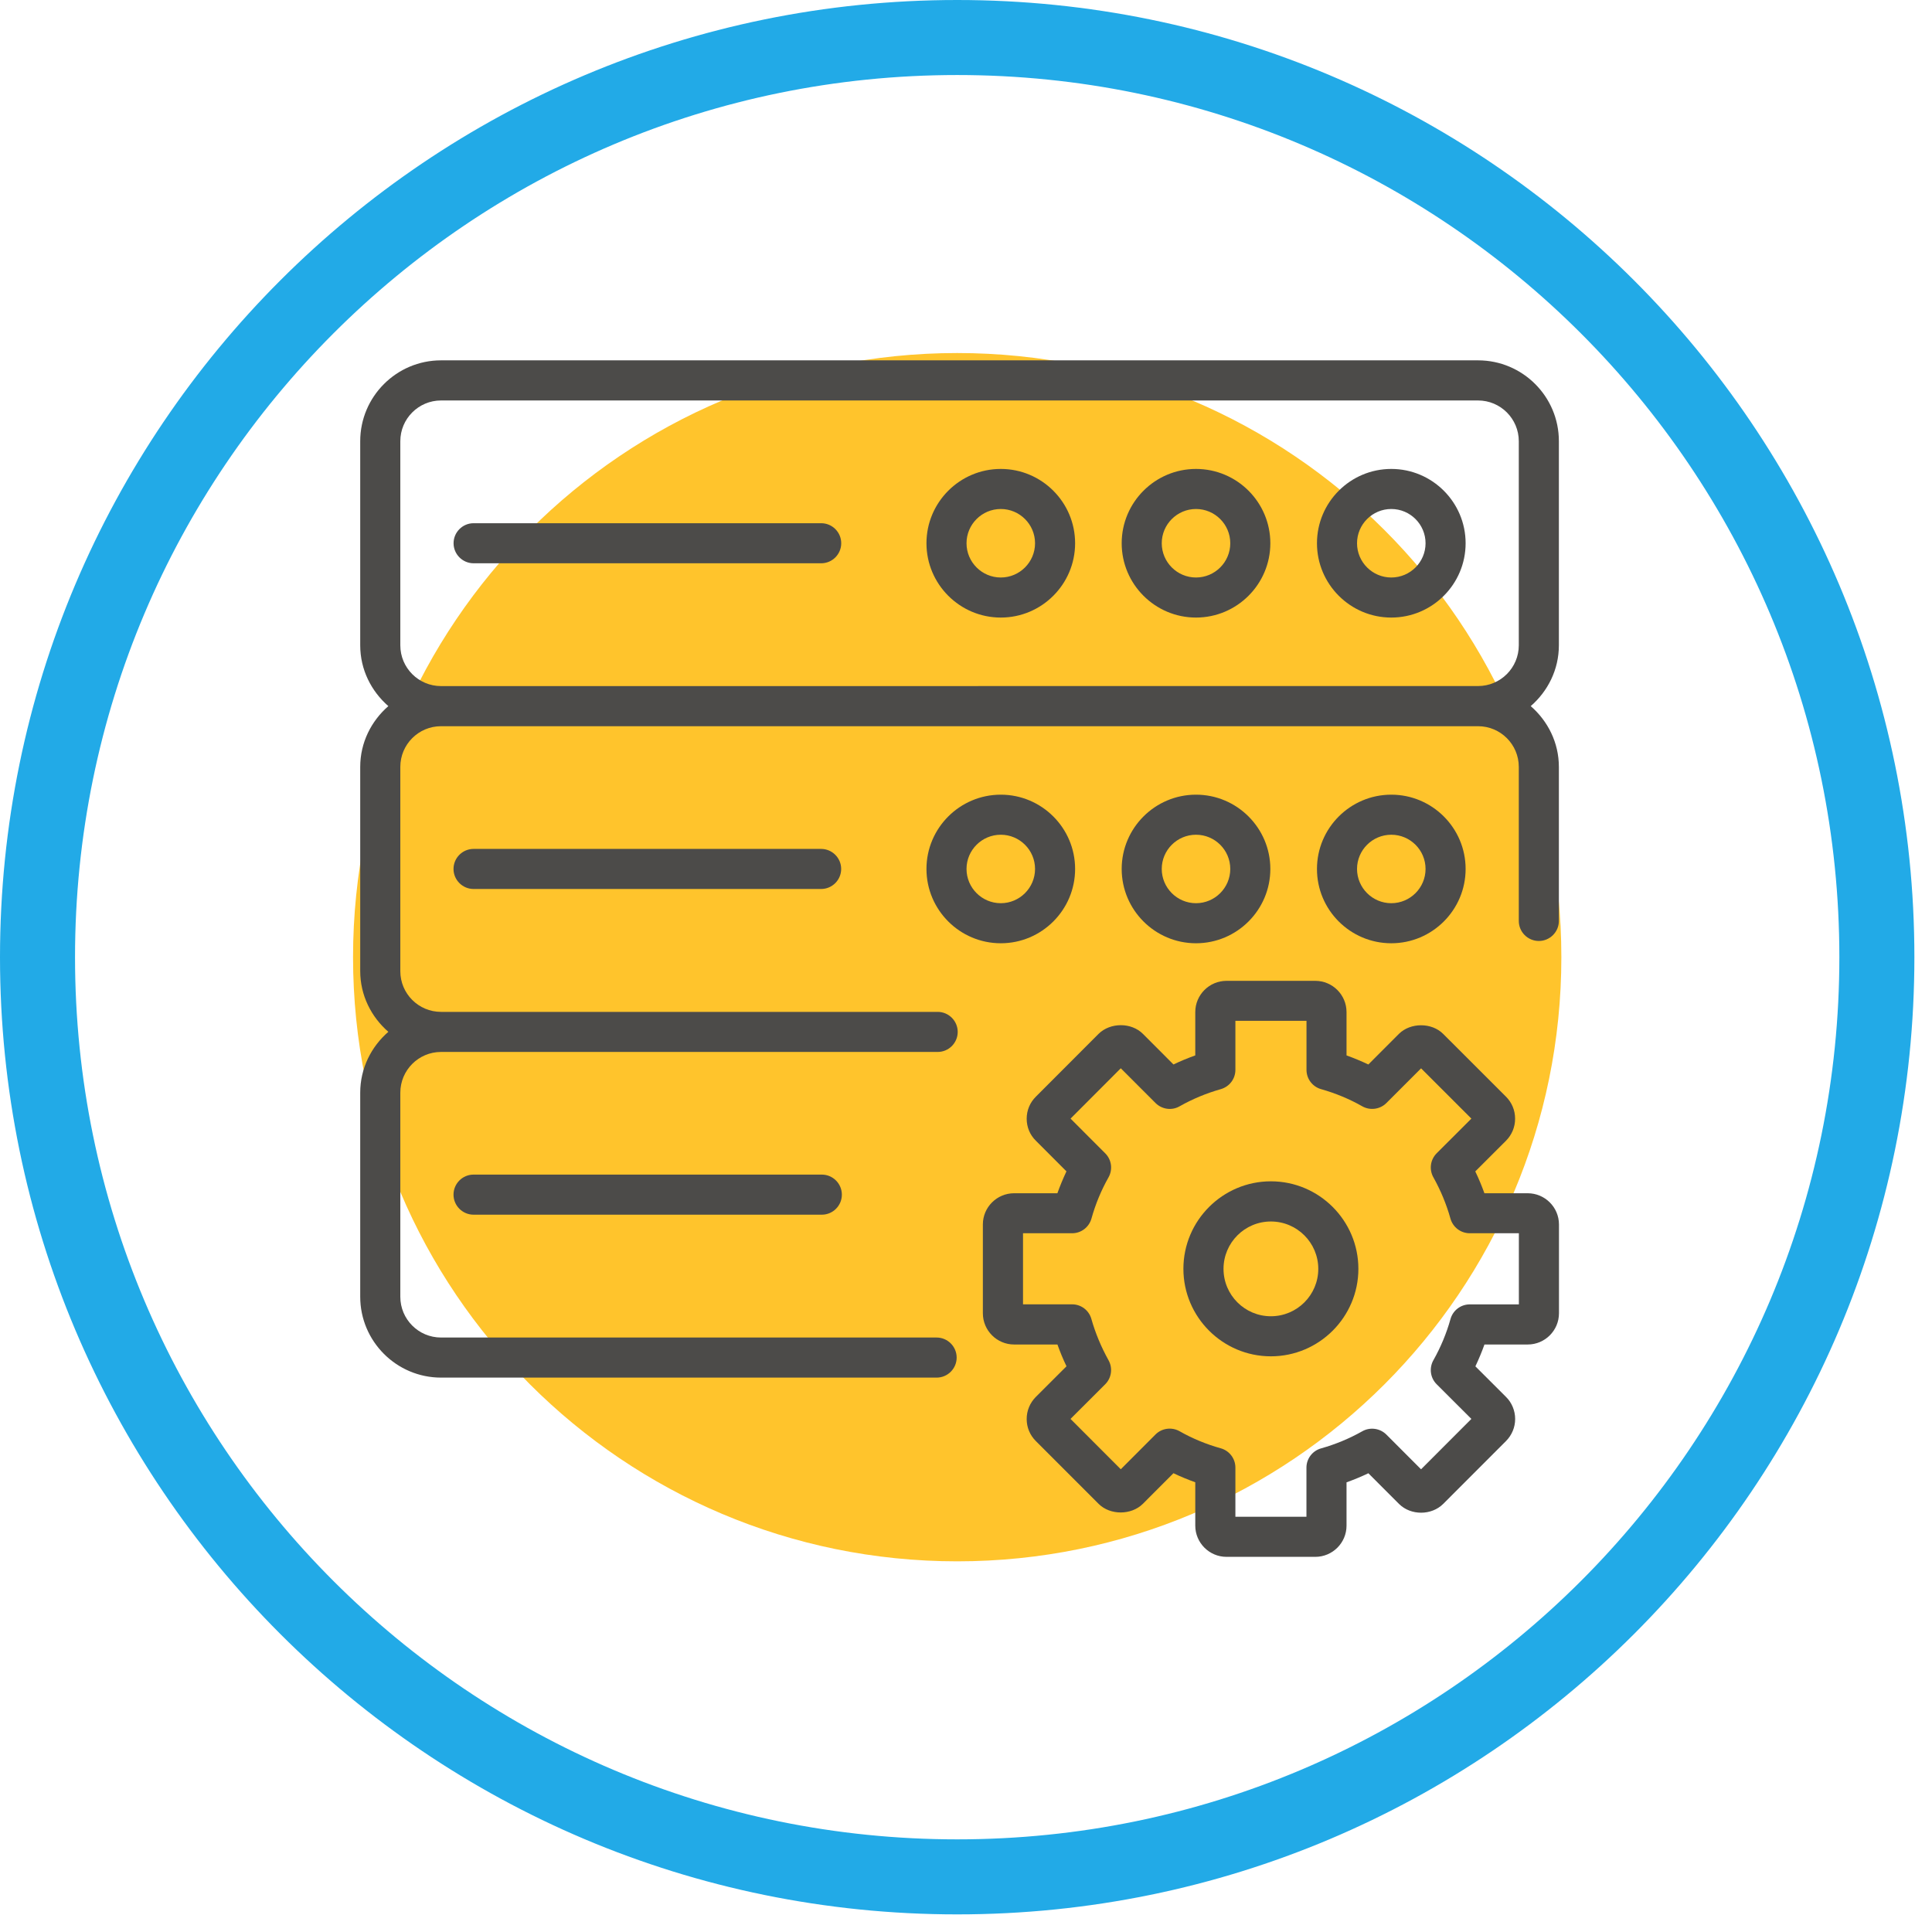
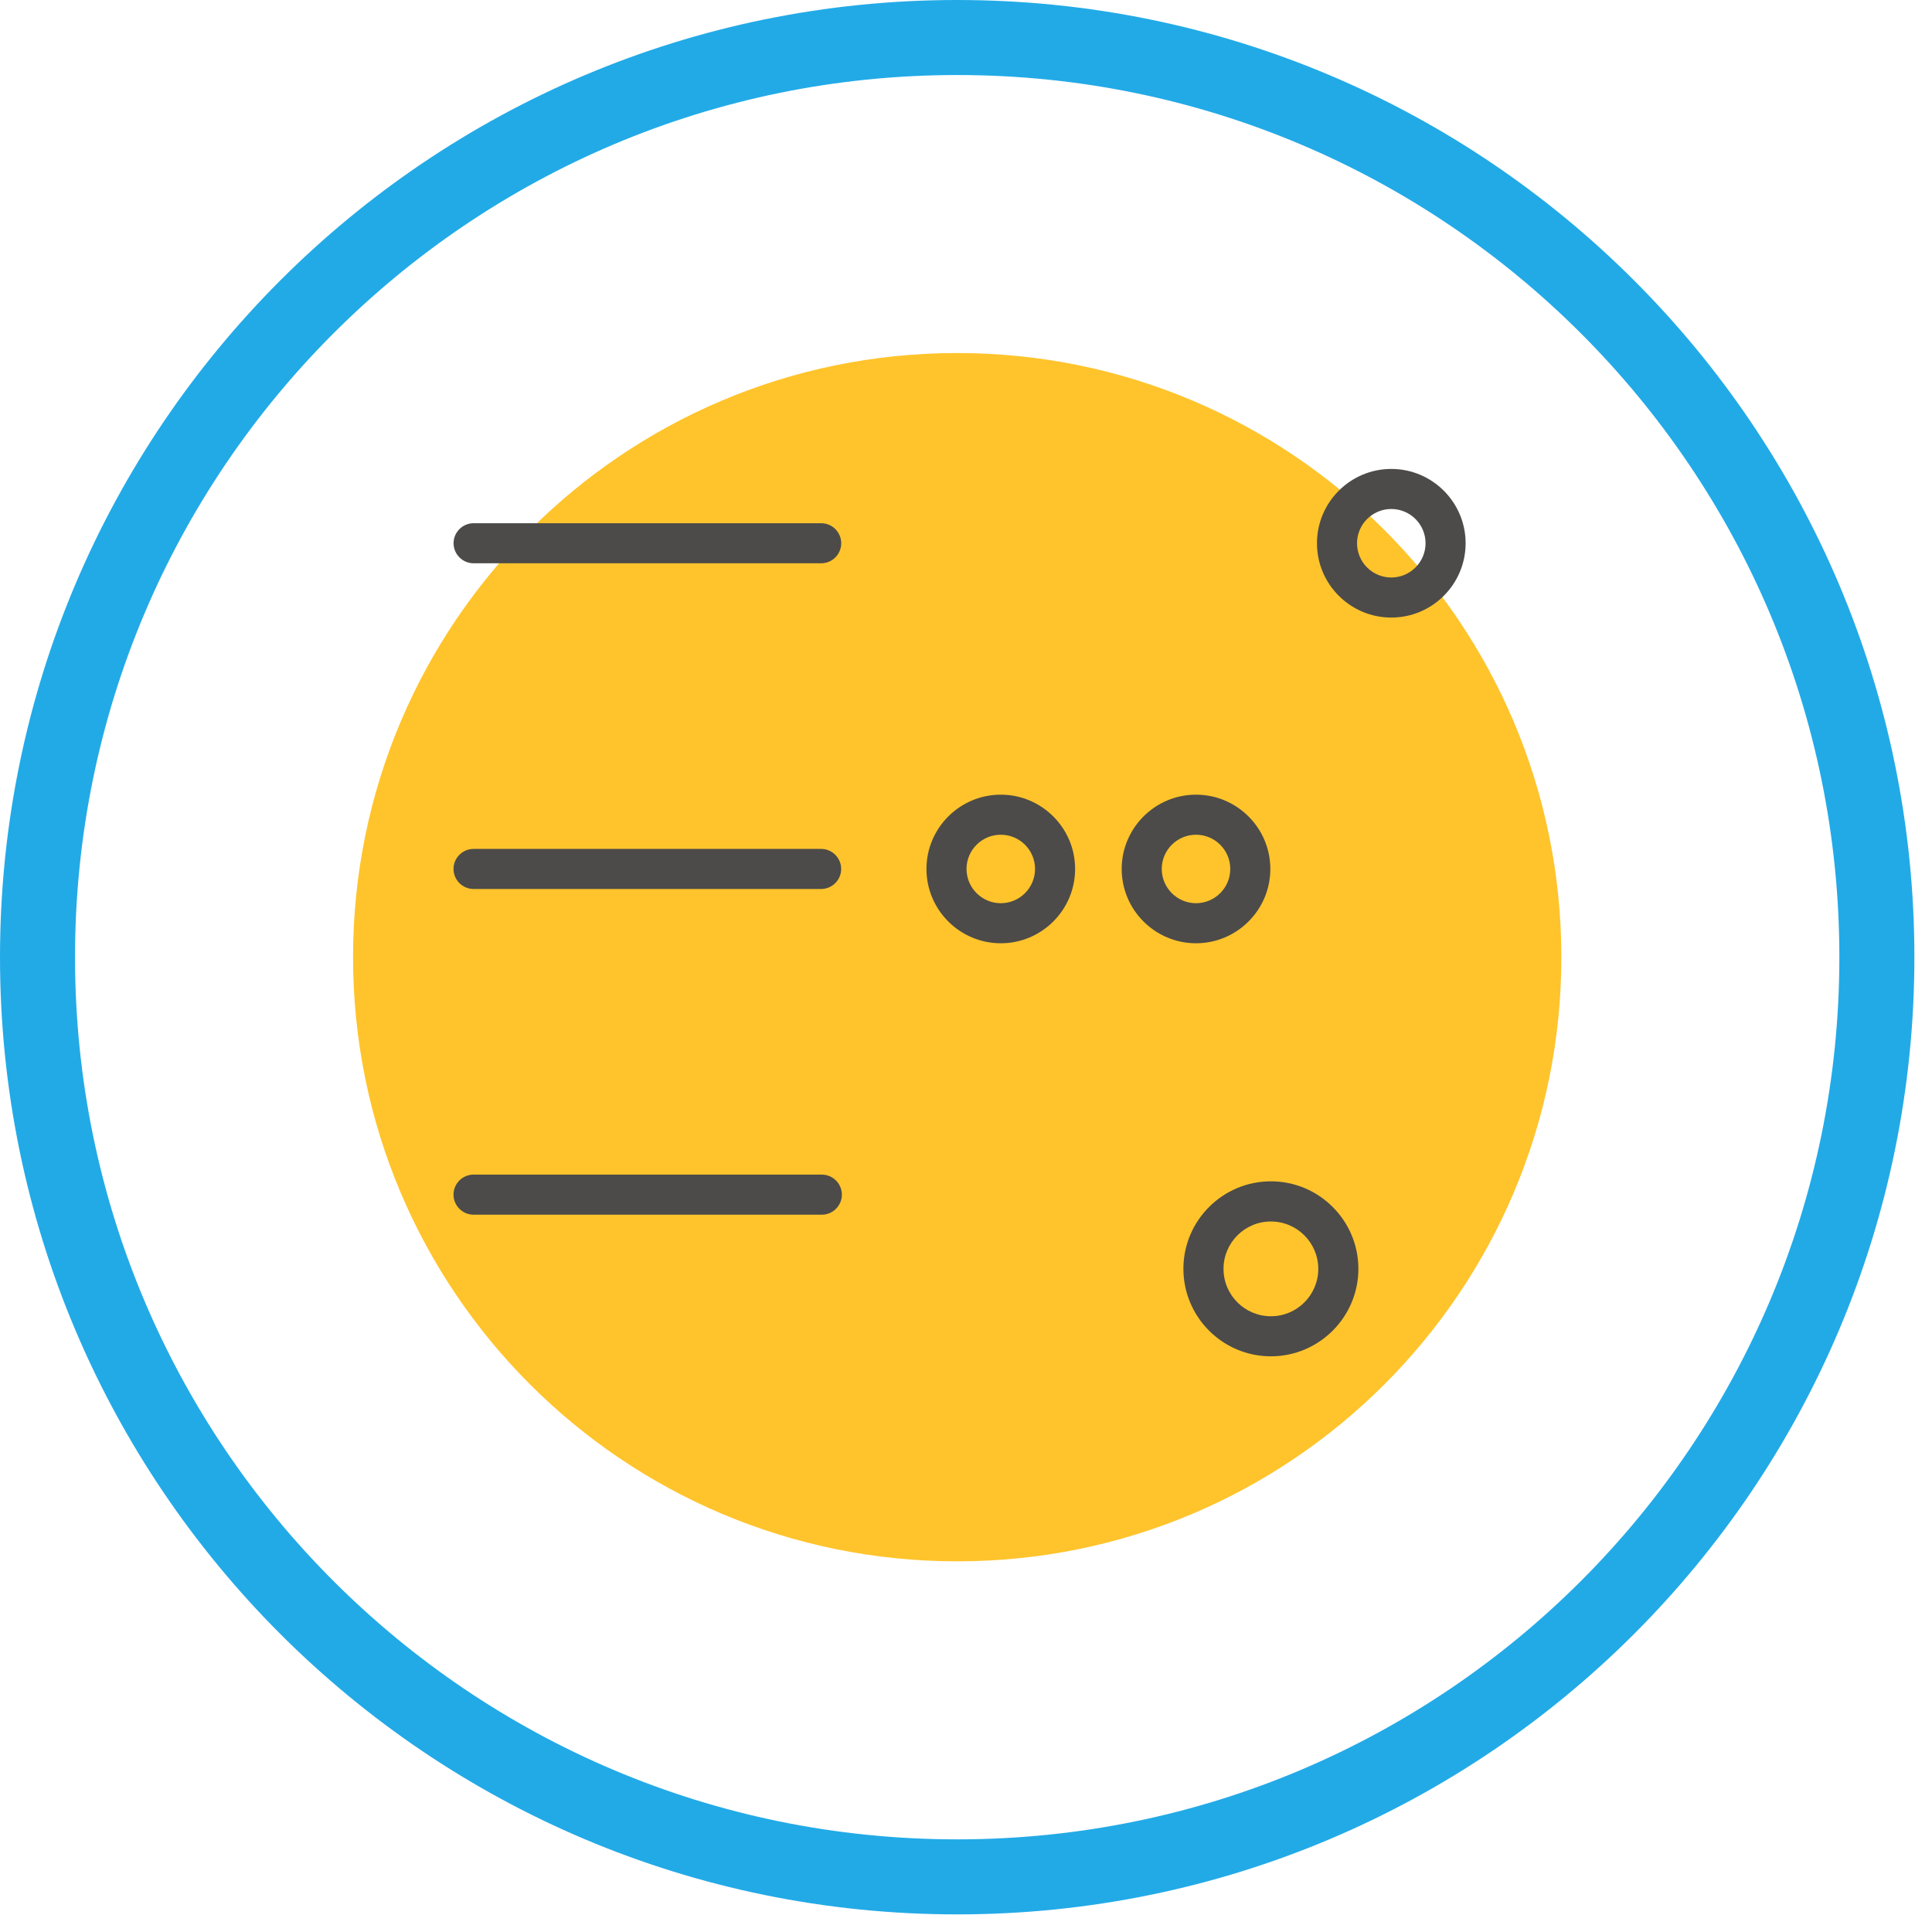
<svg xmlns="http://www.w3.org/2000/svg" width="103" height="103" viewBox="0 0 103 103" fill="none">
  <path d="M51.03 100.061C78.109 100.061 100.061 78.109 100.061 51.03C100.061 23.952 78.109 2 51.03 2C23.952 2 2 23.952 2 51.03C2 78.109 23.952 100.061 51.03 100.061Z" stroke="#22AAE7" stroke-width="4" stroke-miterlimit="10" />
  <path d="M51.031 83.239C68.819 83.239 83.24 68.819 83.24 51.03C83.24 33.242 68.819 18.821 51.031 18.821C33.242 18.821 18.822 33.242 18.822 51.03C18.822 68.819 33.242 83.239 51.031 83.239Z" fill="#FFC42C" />
  <path d="M43.78 27.894H25.249C24.659 27.894 24.181 28.375 24.181 28.962C24.181 29.55 24.662 30.03 25.249 30.03H43.78C44.37 30.03 44.848 29.55 44.848 28.962C44.848 28.375 44.37 27.894 43.78 27.894Z" fill="#4C4B49" />
-   <path d="M53.355 25C51.17 25 49.392 26.778 49.392 28.962C49.392 31.146 51.17 32.924 53.355 32.924C55.539 32.924 57.317 31.146 57.317 28.962C57.317 26.778 55.539 25 53.355 25ZM53.355 30.788C52.348 30.788 51.528 29.969 51.528 28.962C51.528 27.955 52.348 27.136 53.355 27.136C54.361 27.136 55.181 27.955 55.181 28.962C55.181 29.969 54.361 30.788 53.355 30.788Z" fill="#4C4B49" />
-   <path d="M63.762 25C61.578 25 59.8 26.778 59.8 28.962C59.8 31.146 61.578 32.924 63.762 32.924C65.946 32.924 67.725 31.146 67.725 28.962C67.725 26.778 65.949 25 63.762 25ZM63.762 30.788C62.756 30.788 61.936 29.969 61.936 28.962C61.936 27.955 62.756 27.136 63.762 27.136C64.769 27.136 65.589 27.955 65.589 28.962C65.589 29.969 64.769 30.788 63.762 30.788Z" fill="#4C4B49" />
  <path d="M63.762 50.288C65.946 50.288 67.725 48.51 67.725 46.326C67.725 44.144 65.946 42.366 63.762 42.366C61.578 42.366 59.8 44.144 59.8 46.326C59.8 48.51 61.578 50.288 63.762 50.288ZM63.762 44.502C64.769 44.502 65.589 45.319 65.589 46.326C65.589 47.332 64.769 48.152 63.762 48.152C62.756 48.152 61.936 47.332 61.936 46.326C61.936 45.319 62.756 44.502 63.762 44.502Z" fill="#4C4B49" />
  <path d="M74.173 25C71.989 25 70.211 26.778 70.211 28.962C70.211 31.146 71.989 32.924 74.173 32.924C76.358 32.924 78.136 31.146 78.136 28.962C78.136 26.778 76.358 25 74.173 25ZM74.173 30.788C73.167 30.788 72.347 29.969 72.347 28.962C72.347 27.955 73.167 27.136 74.173 27.136C75.18 27.136 76 27.955 76 28.962C76 29.969 75.18 30.788 74.173 30.788Z" fill="#4C4B49" />
-   <path d="M74.173 50.288C76.358 50.288 78.136 48.51 78.136 46.326C78.136 44.144 76.358 42.366 74.173 42.366C71.989 42.366 70.211 44.144 70.211 46.326C70.208 48.51 71.987 50.288 74.173 50.288ZM74.173 44.502C75.18 44.502 76 45.319 76 46.326C76 47.332 75.18 48.152 74.173 48.152C73.167 48.152 72.347 47.332 72.347 46.326C72.347 45.319 73.167 44.502 74.173 44.502Z" fill="#4C4B49" />
-   <path d="M78.798 19.211H23.513C21.137 19.211 19.204 21.147 19.204 23.523V34.401C19.204 35.702 19.794 36.852 20.704 37.645C19.794 38.436 19.204 39.589 19.204 40.887V51.767C19.204 53.065 19.794 54.219 20.704 55.009C19.794 55.799 19.204 56.953 19.204 58.253V69.131C19.204 71.51 21.139 73.444 23.513 73.444H49.934C50.524 73.444 51.002 72.963 51.002 72.376C51.002 71.788 50.521 71.307 49.934 71.307H23.513C22.314 71.307 21.342 70.333 21.342 69.134V58.256C21.342 57.057 22.314 56.082 23.513 56.082H49.99C50.58 56.082 51.058 55.602 51.058 55.014C51.058 54.427 50.578 53.946 49.99 53.946H23.513C22.314 53.946 21.342 52.974 21.342 51.776V40.887C21.342 39.688 22.314 38.716 23.513 38.716H78.798C79.997 38.716 80.971 39.688 80.971 40.887V49.097C80.971 49.688 81.452 50.166 82.04 50.166C82.627 50.166 83.108 49.685 83.108 49.097V40.887C83.108 39.589 82.517 38.436 81.607 37.645C82.517 36.855 83.108 35.702 83.108 34.401V23.523C83.11 21.144 81.177 19.211 78.798 19.211ZM23.513 36.577C22.314 36.577 21.342 35.603 21.342 34.404V23.523C21.342 22.324 22.314 21.35 23.513 21.35H78.798C79.997 21.35 80.971 22.324 80.971 23.523V34.401C80.971 35.6 79.997 36.575 78.798 36.575L23.513 36.577Z" fill="#4C4B49" />
  <path d="M25.246 45.258C24.656 45.258 24.178 45.739 24.178 46.326C24.178 46.913 24.659 47.394 25.246 47.394H43.777C44.367 47.394 44.845 46.913 44.845 46.326C44.845 45.739 44.364 45.258 43.777 45.258H25.246Z" fill="#4C4B49" />
  <path d="M57.317 46.326C57.317 44.144 55.539 42.366 53.355 42.366C51.17 42.366 49.392 44.144 49.392 46.326C49.392 48.51 51.17 50.288 53.355 50.288C55.539 50.288 57.317 48.51 57.317 46.326ZM51.528 46.326C51.528 45.319 52.348 44.502 53.355 44.502C54.361 44.502 55.181 45.319 55.181 46.326C55.181 47.332 54.361 48.152 53.355 48.152C52.348 48.152 51.528 47.332 51.528 46.326Z" fill="#4C4B49" />
  <path d="M25.246 62.621C24.656 62.621 24.178 63.102 24.178 63.69C24.178 64.277 24.659 64.758 25.246 64.758H43.814C44.404 64.758 44.882 64.277 44.882 63.69C44.882 63.102 44.402 62.621 43.814 62.621H25.246Z" fill="#4C4B49" />
-   <path d="M81.444 63.615H79.138C78.996 63.222 78.836 62.833 78.651 62.451L80.286 60.819C80.601 60.502 80.777 60.082 80.774 59.636C80.774 59.191 80.598 58.774 80.286 58.464L76.94 55.121C76.329 54.507 75.199 54.507 74.582 55.116L72.951 56.75C72.569 56.571 72.182 56.408 71.787 56.267V53.957C71.787 53.038 71.039 52.291 70.121 52.291H65.389C64.471 52.291 63.723 53.038 63.723 53.957V56.267C63.328 56.408 62.938 56.568 62.561 56.75L60.93 55.116C60.31 54.499 59.192 54.504 58.57 55.116L55.229 58.462C54.911 58.774 54.735 59.193 54.735 59.642C54.735 60.088 54.909 60.507 55.224 60.814L56.855 62.448C56.676 62.83 56.514 63.217 56.372 63.615H54.065C53.147 63.615 52.399 64.36 52.399 65.278V70.013C52.399 70.931 53.147 71.679 54.065 71.679H56.375C56.514 72.071 56.674 72.458 56.858 72.84L55.224 74.472C54.909 74.789 54.733 75.209 54.735 75.654C54.735 76.1 54.911 76.517 55.224 76.827L58.57 80.175C59.184 80.786 60.31 80.786 60.927 80.175L62.559 78.541C62.941 78.722 63.328 78.883 63.723 79.024V81.334C63.723 82.252 64.471 83 65.389 83H70.121C71.039 83 71.787 82.255 71.787 81.336V79.027C72.182 78.885 72.572 78.725 72.951 78.543L74.593 80.186C75.223 80.805 76.318 80.797 76.94 80.178L80.288 76.827C80.601 76.511 80.777 76.095 80.777 75.649C80.777 75.203 80.595 74.771 80.288 74.472L78.657 72.843C78.836 72.464 78.999 72.076 79.14 71.679H81.447C82.366 71.679 83.113 70.931 83.113 70.013V65.278C83.111 64.36 82.363 63.615 81.444 63.615ZM80.975 69.54H78.358C77.877 69.54 77.458 69.86 77.33 70.322C77.114 71.091 76.806 71.828 76.419 72.514C76.182 72.931 76.251 73.457 76.59 73.796L78.443 75.646L75.76 78.332L73.907 76.477C73.568 76.143 73.042 76.068 72.625 76.306C71.939 76.693 71.202 77 70.433 77.216C69.971 77.345 69.65 77.764 69.65 78.244V80.861H65.862V78.242C65.862 77.761 65.541 77.339 65.077 77.211C64.318 77 63.579 76.696 62.887 76.303C62.468 76.066 61.942 76.138 61.605 76.474L59.752 78.33L57.072 75.646L58.925 73.796C59.261 73.457 59.333 72.936 59.098 72.517C58.708 71.815 58.399 71.075 58.185 70.32C58.057 69.858 57.638 69.537 57.157 69.537H54.54V65.748H57.157C57.638 65.748 58.057 65.428 58.188 64.966C58.401 64.2 58.706 63.463 59.098 62.768C59.333 62.352 59.264 61.828 58.925 61.489L57.074 59.636L59.752 56.953L61.605 58.806C61.947 59.145 62.473 59.22 62.887 58.98C63.573 58.592 64.31 58.285 65.082 58.066C65.544 57.935 65.862 57.516 65.862 57.038V54.422H69.653V57.038C69.653 57.519 69.974 57.938 70.433 58.066C71.197 58.283 71.936 58.587 72.63 58.982C73.044 59.215 73.57 59.145 73.909 58.809L75.762 56.956L78.443 59.636L76.59 61.487C76.254 61.826 76.182 62.347 76.417 62.766C76.809 63.468 77.116 64.208 77.327 64.966C77.458 65.428 77.877 65.748 78.358 65.748H80.975V69.54Z" fill="#4C4B49" />
  <path d="M67.754 62.979C65.183 62.979 63.09 65.073 63.09 67.644C63.09 70.215 65.183 72.309 67.754 72.309C70.326 72.309 72.419 70.215 72.419 67.644C72.419 65.073 70.326 62.979 67.754 62.979ZM67.754 70.173C66.361 70.173 65.229 69.04 65.229 67.647C65.229 66.253 66.361 65.121 67.754 65.121C69.148 65.121 70.281 66.253 70.281 67.647C70.281 69.04 69.151 70.173 67.754 70.173Z" fill="#4C4B49" />
</svg>